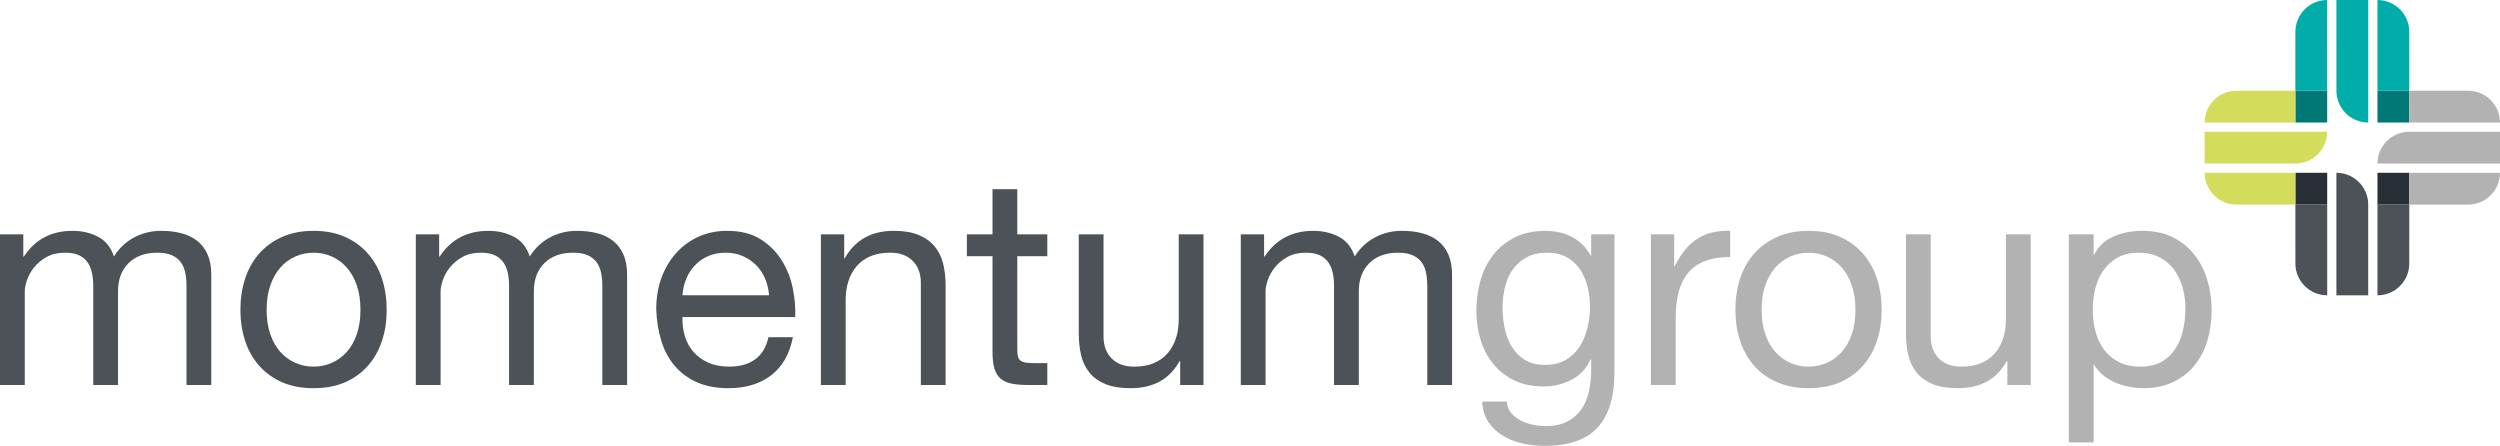
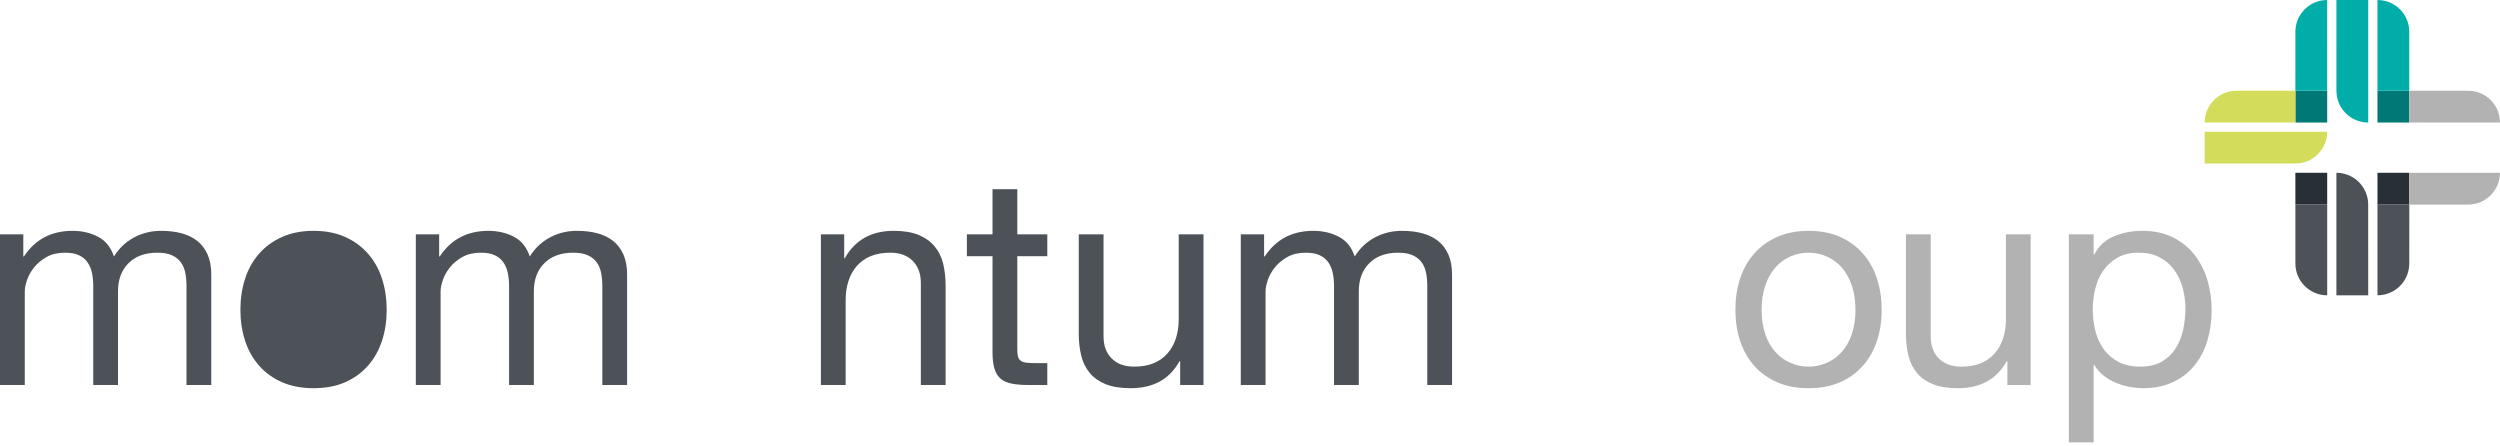
<svg xmlns="http://www.w3.org/2000/svg" id="Layer_2" data-name="Layer 2" viewBox="0 0 736.234 131.314">
  <defs>
    <style>
      .cls-1 {
        fill: #d4dc5c;
      }

      .cls-2 {
        fill: #007875;
      }

      .cls-3 {
        fill: #282f36;
      }

      .cls-4 {
        fill: #00ada9;
      }

      .cls-5 {
        fill: #4c5258;
      }

      .cls-6 {
        fill: #b2b2b2;
      }
    </style>
  </defs>
  <g id="Lager_1" data-name="Lager 1">
    <g>
      <path class="cls-5" d="M6.866,69.011v6.523h.172c3.317-5.034,8.095-7.553,14.33-7.553,2.748,0,5.236.573,7.466,1.717,2.232,1.146,3.804,3.089,4.72,5.837,1.487-2.403,3.446-4.263,5.878-5.579,2.431-1.314,5.107-1.975,8.025-1.975,2.23,0,4.247.246,6.049.73,1.802.488,3.346,1.245,4.635,2.274,1.287,1.031,2.288,2.361,3.004,3.991.714,1.632,1.073,3.592,1.073,5.878v32.526h-7.296v-29.092c0-1.374-.115-2.661-.343-3.862-.228-1.201-.658-2.244-1.287-3.132-.63-.886-1.501-1.588-2.617-2.102-1.116-.515-2.561-.773-4.334-.773-3.604,0-6.437,1.029-8.497,3.089-2.058,2.06-3.089,4.806-3.089,8.239v27.633h-7.294v-29.092c0-1.429-.129-2.746-.387-3.947s-.702-2.244-1.33-3.132c-.63-.886-1.473-1.574-2.532-2.06-1.059-.486-2.417-.73-4.076-.73-2.117,0-3.933.428-5.45,1.287-1.517.858-2.746,1.889-3.689,3.091-.944,1.201-1.63,2.445-2.06,3.733-.428,1.287-.644,2.359-.644,3.218v27.633H0v-44.367h6.866Z" />
-       <path class="cls-5" d="M79.595,98.402c.716,2.09,1.703,3.834,2.962,5.236,1.257,1.402,2.73,2.474,4.419,3.218,1.687.745,3.475,1.116,5.363,1.116,1.889,0,3.676-.371,5.365-1.116,1.687-.744,3.16-1.816,4.419-3.218,1.257-1.402,2.244-3.146,2.96-5.236.716-2.088,1.073-4.475,1.073-7.165,0-2.688-.357-5.077-1.073-7.167-.716-2.088-1.703-3.846-2.96-5.277-1.259-1.429-2.732-2.516-4.419-3.259-1.689-.744-3.475-1.116-5.365-1.116-1.887,0-3.676.373-5.363,1.116-1.689.744-3.162,1.83-4.419,3.259-1.259,1.431-2.246,3.19-2.962,5.277-.716,2.09-1.073,4.479-1.073,7.167,0,2.69.357,5.077,1.073,7.165M72.172,82.098c.914-2.833,2.288-5.291,4.12-7.381,1.83-2.088,4.09-3.733,6.778-4.935,2.69-1.201,5.779-1.802,9.268-1.802,3.547,0,6.651.601,9.312,1.802,2.661,1.201,4.905,2.847,6.737,4.935,1.83,2.09,3.204,4.548,4.12,7.381.914,2.831,1.372,5.878,1.372,9.139s-.458,6.295-1.372,9.096c-.916,2.805-2.29,5.25-4.12,7.337-1.832,2.09-4.076,3.719-6.737,4.893-2.661,1.172-5.765,1.758-9.312,1.758-3.489,0-6.578-.587-9.268-1.758-2.688-1.174-4.948-2.803-6.778-4.893-1.832-2.088-3.206-4.532-4.12-7.337-.916-2.801-1.374-5.835-1.374-9.096s.458-6.309,1.374-9.139" />
+       <path class="cls-5" d="M79.595,98.402M72.172,82.098c.914-2.833,2.288-5.291,4.12-7.381,1.83-2.088,4.09-3.733,6.778-4.935,2.69-1.201,5.779-1.802,9.268-1.802,3.547,0,6.651.601,9.312,1.802,2.661,1.201,4.905,2.847,6.737,4.935,1.83,2.09,3.204,4.548,4.12,7.381.914,2.831,1.372,5.878,1.372,9.139s-.458,6.295-1.372,9.096c-.916,2.805-2.29,5.25-4.12,7.337-1.832,2.09-4.076,3.719-6.737,4.893-2.661,1.172-5.765,1.758-9.312,1.758-3.489,0-6.578-.587-9.268-1.758-2.688-1.174-4.948-2.803-6.778-4.893-1.832-2.088-3.206-4.532-4.12-7.337-.916-2.801-1.374-5.835-1.374-9.096s.458-6.309,1.374-9.139" />
      <path class="cls-5" d="M129.326,69.011v6.523h.172c3.317-5.034,8.095-7.553,14.33-7.553,2.748,0,5.236.573,7.466,1.717,2.232,1.146,3.804,3.089,4.72,5.837,1.487-2.403,3.446-4.263,5.878-5.579,2.431-1.314,5.107-1.975,8.025-1.975,2.23,0,4.247.246,6.049.73,1.802.488,3.346,1.245,4.635,2.274,1.287,1.031,2.288,2.361,3.004,3.991.714,1.632,1.073,3.592,1.073,5.878v32.526h-7.294v-29.092c0-1.374-.117-2.661-.345-3.862-.228-1.201-.658-2.244-1.287-3.132-.63-.886-1.501-1.588-2.617-2.102-1.116-.515-2.561-.773-4.334-.773-3.604,0-6.437,1.029-8.497,3.089-2.058,2.06-3.089,4.806-3.089,8.239v27.633h-7.294v-29.092c0-1.429-.129-2.746-.387-3.947-.258-1.201-.702-2.244-1.33-3.132-.63-.886-1.473-1.574-2.532-2.06-1.059-.486-2.417-.73-4.076-.73-2.117,0-3.933.428-5.45,1.287-1.517.858-2.746,1.889-3.689,3.091-.944,1.201-1.63,2.445-2.06,3.733-.428,1.287-.644,2.359-.644,3.218v27.633h-7.294v-44.367h6.866Z" />
-       <path class="cls-5" d="M225.314,82.055c-.658-1.544-1.546-2.875-2.661-3.991-1.116-1.116-2.433-2.002-3.947-2.661-1.517-.656-3.19-.987-5.022-.987-1.887,0-3.59.331-5.105.987-1.517.658-2.819,1.56-3.906,2.704-1.086,1.144-1.945,2.474-2.573,3.991-.63,1.515-1.003,3.13-1.116,4.847h25.488c-.115-1.717-.502-3.346-1.158-4.891M227.072,110.546c-3.319,2.518-7.496,3.777-12.53,3.777-3.547,0-6.622-.573-9.225-1.717-2.605-1.144-4.792-2.746-6.566-4.806-1.772-2.06-3.103-4.518-3.989-7.381-.888-2.859-1.388-5.977-1.503-9.354,0-3.374.515-6.465,1.544-9.268,1.031-2.803,2.474-5.234,4.334-7.294,1.86-2.06,4.062-3.662,6.608-4.806,2.546-1.144,5.335-1.717,8.368-1.717,3.947,0,7.222.815,9.825,2.446,2.603,1.63,4.691,3.703,6.265,6.221,1.572,2.518,2.661,5.264,3.261,8.238.601,2.976.843,5.809.73,8.497h-33.212c-.058,1.945.171,3.791.686,5.535.515,1.745,1.344,3.291,2.488,4.633,1.144,1.346,2.603,2.419,4.378,3.22,1.772.801,3.862,1.199,6.265,1.199,3.089,0,5.62-.714,7.595-2.145,1.973-1.429,3.275-3.604,3.904-6.521h7.208c-.973,4.976-3.119,8.725-6.435,11.241" />
      <path class="cls-5" d="M248.611,69.011v7.036h.172c3.031-5.377,7.837-8.067,14.417-8.067,2.916,0,5.349.403,7.294,1.203,1.945.801,3.519,1.917,4.72,3.346,1.201,1.429,2.044,3.132,2.532,5.105.486,1.975.73,4.163.73,6.566v29.177h-7.296v-30.036c0-2.746-.801-4.921-2.403-6.523-1.602-1.6-3.804-2.403-6.608-2.403-2.23,0-4.161.343-5.793,1.029-1.63.688-2.99,1.661-4.076,2.918-1.086,1.259-1.901,2.734-2.445,4.419-.545,1.689-.817,3.535-.817,5.535v25.059h-7.294v-44.367h6.866Z" />
      <path class="cls-5" d="M308.426,69.011v6.435h-8.838v27.547c0,.858.069,1.546.214,2.06.141.515.414.916.815,1.201.399.287.958.472,1.673.559.716.085,1.643.129,2.789.129h3.346v6.435h-5.579c-1.887,0-3.505-.129-4.847-.387-1.346-.258-2.433-.73-3.261-1.415-.831-.686-1.445-1.659-1.846-2.918-.401-1.257-.601-2.916-.601-4.976v-28.235h-7.551v-6.435h7.551v-13.301h7.296v13.301h8.838Z" />
      <path class="cls-5" d="M347.554,113.378v-7.036h-.172c-1.544,2.746-3.517,4.762-5.92,6.049-2.403,1.289-5.236,1.931-8.497,1.931-2.916,0-5.349-.387-7.294-1.158-1.945-.773-3.519-1.873-4.72-3.305-1.201-1.429-2.046-3.132-2.532-5.105-.486-1.975-.73-4.163-.73-6.566v-29.177h7.296v30.036c0,2.746.799,4.921,2.403,6.523,1.6,1.602,3.803,2.403,6.608,2.403,2.23,0,4.161-.343,5.793-1.029,1.63-.688,2.988-1.659,4.076-2.918,1.086-1.259,1.901-2.732,2.445-4.421.543-1.685.817-3.531.817-5.533v-25.059h7.294v44.367h-6.865Z" />
      <path class="cls-5" d="M372.269,69.011v6.523h.172c3.317-5.034,8.095-7.553,14.33-7.553,2.748,0,5.236.573,7.466,1.717,2.232,1.146,3.804,3.089,4.72,5.837,1.487-2.403,3.446-4.263,5.878-5.579,2.431-1.314,5.107-1.975,8.025-1.975,2.23,0,4.247.246,6.049.73,1.802.488,3.346,1.245,4.635,2.274,1.287,1.031,2.288,2.361,3.004,3.991.714,1.632,1.073,3.592,1.073,5.878v32.526h-7.296v-29.092c0-1.374-.115-2.661-.343-3.862-.228-1.201-.658-2.244-1.287-3.132-.63-.886-1.503-1.588-2.617-2.102-1.116-.515-2.561-.773-4.334-.773-3.604,0-6.437,1.029-8.497,3.089-2.058,2.06-3.089,4.806-3.089,8.239v27.633h-7.294v-29.092c0-1.429-.129-2.746-.387-3.947-.258-1.201-.702-2.244-1.33-3.132-.63-.886-1.473-1.574-2.532-2.06-1.059-.486-2.417-.73-4.076-.73-2.117,0-3.933.428-5.45,1.287-1.517.858-2.746,1.889-3.689,3.091-.944,1.201-1.63,2.445-2.06,3.733-.428,1.287-.644,2.359-.644,3.218v27.633h-7.294v-44.367h6.866Z" />
-       <path class="cls-6" d="M461.161,105.955c1.687-1.001,3.047-2.318,4.078-3.947,1.029-1.632,1.786-3.475,2.274-5.535.484-2.06.73-4.12.73-6.18,0-1.945-.23-3.862-.688-5.749-.458-1.887-1.188-3.59-2.189-5.107-1.001-1.515-2.304-2.73-3.904-3.646-1.602-.916-3.549-1.374-5.837-1.374-2.345,0-4.348.444-6.007,1.33-1.659.888-3.017,2.074-4.076,3.561-1.059,1.489-1.832,3.206-2.316,5.151-.488,1.945-.73,3.977-.73,6.092,0,2.002.198,4.005.601,6.007.399,2.002,1.085,3.818,2.058,5.45.973,1.63,2.26,2.946,3.862,3.947s3.604,1.501,6.007,1.501,4.449-.5,6.136-1.501M470.473,125.908c-3.319,3.604-8.525,5.406-15.618,5.406-2.06,0-4.163-.23-6.309-.686-2.145-.46-4.09-1.201-5.835-2.232-1.747-1.029-3.19-2.375-4.334-4.032-1.146-1.661-1.774-3.692-1.887-6.094h7.294c.056,1.316.472,2.433,1.245,3.349.771.914,1.715,1.657,2.831,2.23,1.116.571,2.332.987,3.648,1.245,1.314.258,2.573.387,3.775.387,2.403,0,4.433-.416,6.094-1.245,1.657-.831,3.031-1.975,4.118-3.434,1.086-1.457,1.873-3.218,2.361-5.277.486-2.06.73-4.318.73-6.778v-2.918h-.172c-1.259,2.746-3.162,4.762-5.706,6.051-2.548,1.287-5.25,1.931-8.111,1.931-3.319,0-6.207-.601-8.668-1.802s-4.52-2.817-6.18-4.849c-1.659-2.03-2.904-4.405-3.733-7.123-.829-2.716-1.243-5.591-1.243-8.624,0-2.631.343-5.335,1.029-8.111.688-2.774,1.83-5.291,3.434-7.551,1.6-2.26,3.717-4.12,6.35-5.579,2.631-1.459,5.864-2.187,9.697-2.187,2.803,0,5.377.615,7.724,1.844,2.345,1.231,4.175,3.077,5.492,5.535h.087v-6.35h6.865v40.593c0,7.264-1.661,12.7-4.978,16.305" />
-       <path class="cls-6" d="M493.042,69.01v9.354h.172c1.772-3.604,3.947-6.265,6.521-7.98,2.575-1.717,5.837-2.518,9.784-2.405v7.724c-2.918,0-5.406.401-7.466,1.201-2.06.803-3.719,1.975-4.978,3.519-1.259,1.544-2.175,3.42-2.746,5.62-.571,2.205-.858,4.736-.858,7.595v19.738h-7.294v-44.367h6.866Z" />
      <path class="cls-6" d="M519.86,98.402c.716,2.09,1.703,3.834,2.962,5.236,1.257,1.402,2.73,2.474,4.419,3.218,1.687.745,3.475,1.116,5.363,1.116,1.889,0,3.676-.371,5.365-1.116,1.687-.744,3.16-1.816,4.419-3.218,1.257-1.402,2.244-3.146,2.96-5.236.716-2.088,1.073-4.475,1.073-7.165,0-2.688-.357-5.077-1.073-7.167-.716-2.088-1.703-3.846-2.96-5.277-1.259-1.429-2.732-2.516-4.419-3.259-1.689-.744-3.475-1.116-5.365-1.116-1.887,0-3.676.373-5.363,1.116-1.689.744-3.162,1.83-4.419,3.259-1.259,1.431-2.246,3.19-2.962,5.277-.716,2.09-1.073,4.479-1.073,7.167,0,2.69.357,5.077,1.073,7.165M512.437,82.098c.914-2.833,2.288-5.291,4.12-7.381,1.83-2.088,4.09-3.733,6.778-4.935,2.688-1.201,5.779-1.802,9.268-1.802,3.547,0,6.651.601,9.312,1.802,2.661,1.201,4.905,2.847,6.737,4.935,1.83,2.09,3.204,4.548,4.12,7.381.914,2.831,1.372,5.878,1.372,9.139s-.458,6.295-1.372,9.096c-.916,2.805-2.29,5.25-4.12,7.337-1.832,2.09-4.076,3.719-6.737,4.893-2.661,1.172-5.765,1.758-9.312,1.758-3.489,0-6.58-.587-9.268-1.758-2.688-1.174-4.948-2.803-6.778-4.893-1.832-2.088-3.206-4.532-4.12-7.337-.916-2.801-1.374-5.835-1.374-9.096s.458-6.309,1.374-9.139" />
      <path class="cls-6" d="M591.159,113.378v-7.036h-.172c-1.544,2.746-3.517,4.762-5.92,6.049-2.403,1.289-5.236,1.931-8.497,1.931-2.916,0-5.349-.387-7.294-1.158-1.947-.773-3.519-1.873-4.72-3.305-1.202-1.429-2.046-3.132-2.532-5.105-.486-1.975-.73-4.163-.73-6.566v-29.177h7.296v30.036c0,2.746.799,4.921,2.403,6.523,1.6,1.602,3.803,2.403,6.608,2.403,2.23,0,4.161-.343,5.793-1.029,1.63-.688,2.988-1.659,4.076-2.918,1.086-1.259,1.901-2.732,2.445-4.421.543-1.685.817-3.531.817-5.533v-25.059h7.294v44.367h-6.865Z" />
      <path class="cls-6" d="M642.778,84.758c-.545-1.975-1.374-3.733-2.488-5.277-1.116-1.544-2.548-2.774-4.292-3.689s-3.791-1.374-6.136-1.374c-2.46,0-4.548.488-6.263,1.459-1.717.973-3.12,2.246-4.207,3.818-1.086,1.574-1.873,3.362-2.359,5.365-.486,2.002-.73,4.032-.73,6.092,0,2.175.258,4.276.773,6.306.513,2.032,1.33,3.82,2.445,5.365,1.116,1.544,2.561,2.789,4.334,3.733s3.92,1.415,6.437,1.415c2.516,0,4.619-.486,6.306-1.459,1.687-.971,3.047-2.258,4.076-3.862,1.031-1.6,1.774-3.432,2.232-5.492.458-2.06.686-4.175.686-6.35,0-2.06-.272-4.076-.815-6.051M616.561,69.011v6.007h.172c1.202-2.458,3.089-4.249,5.662-5.363,2.575-1.116,5.406-1.675,8.497-1.675,3.432,0,6.421.63,8.967,1.889s4.663,2.96,6.352,5.105c1.685,2.147,2.96,4.621,3.818,7.425.858,2.803,1.287,5.779,1.287,8.925s-.416,6.122-1.245,8.923c-.829,2.803-2.088,5.25-3.775,7.337-1.689,2.09-3.807,3.733-6.35,4.935-2.548,1.201-5.508,1.802-8.884,1.802-1.086,0-2.302-.115-3.646-.343-1.346-.23-2.676-.601-3.991-1.116-1.316-.513-2.561-1.213-3.733-2.102-1.174-.886-2.161-1.986-2.96-3.305h-.172v22.827h-7.294v-61.273h7.294Z" />
    </g>
    <g>
      <g>
        <rect class="cls-2" x="675.975" y="26.715" width="9.369" height="9.37" />
        <rect class="cls-2" x="700.15" y="26.714" width="9.369" height="9.37" />
        <rect class="cls-3" x="700.15" y="50.883" width="9.365" height="9.37" />
        <rect class="cls-3" x="675.975" y="50.884" width="9.369" height="9.37" />
      </g>
      <g>
        <path class="cls-1" d="M675.97,48.155h0c5.176,0,9.372-4.19,9.374-9.366h-36.084v9.37l26.709-.005h0Z" />
        <path class="cls-1" d="M675.974,26.716l-17.337.003h0s-.001,0-.001,0c-5.176,0-9.372,4.19-9.374,9.366h26.71s.002-9.369.002-9.369Z" />
-         <path class="cls-1" d="M675.974,60.255l-17.337-.003h0s-.001,0-.001,0c-5.176,0-9.372-4.19-9.374-9.366h26.71s.002,9.369.002,9.369Z" />
      </g>
      <g>
        <path class="cls-4" d="M675.977,9.374v.001h0s-.003,17.337-.003,17.337l9.368-.002v.004h.001l.002-26.714c-5.175.002-9.368,4.198-9.368,9.374Z" />
        <path class="cls-4" d="M688.061,26.713h0s0,.001,0,.001c0,2.911,1.325,5.512,3.406,7.231,1.619,1.337,3.695,2.139,5.959,2.139V0h-9.37l.005,26.713Z" />
        <path class="cls-4" d="M709.52,26.713l-.003-17.337h0s0-.001,0-.001C709.516,4.199,705.326.003,700.151.001v26.71s9.369.002,9.369.002Z" />
      </g>
      <g>
        <path class="cls-6" d="M709.516,60.254l17.341-.003h.001c5.176,0,9.372-4.19,9.374-9.366h-26.714l-.002,9.369Z" />
-         <path class="cls-6" d="M709.524,38.794h-0c-5.176,0-9.372,4.19-9.374,9.366h36.084v-9.37l-26.709.005h-0Z" />
        <path class="cls-6" d="M709.52,26.714l17.337.003h0s.001,0,.001,0c5.176,0,9.372,4.19,9.374,9.366h-26.71s-.002-9.369-.002-9.369Z" />
      </g>
      <g>
        <path class="cls-5" d="M709.519,60.254l-.003,17.337h0s0,.001,0,.001c0,5.176-4.19,9.372-9.366,9.374v-26.71s9.369-.002,9.369-.002Z" />
        <path class="cls-5" d="M697.422,60.258v-0c0-5.176-4.19-9.372-9.366-9.374v36.084h9.37l-.005-26.709v-0Z" />
        <path class="cls-5" d="M675.975,60.255l.003,17.337h0s0,.001,0,.001c0,5.176,4.19,9.372,9.366,9.374v-26.71s-9.369-.002-9.369-.002Z" />
      </g>
    </g>
  </g>
</svg>